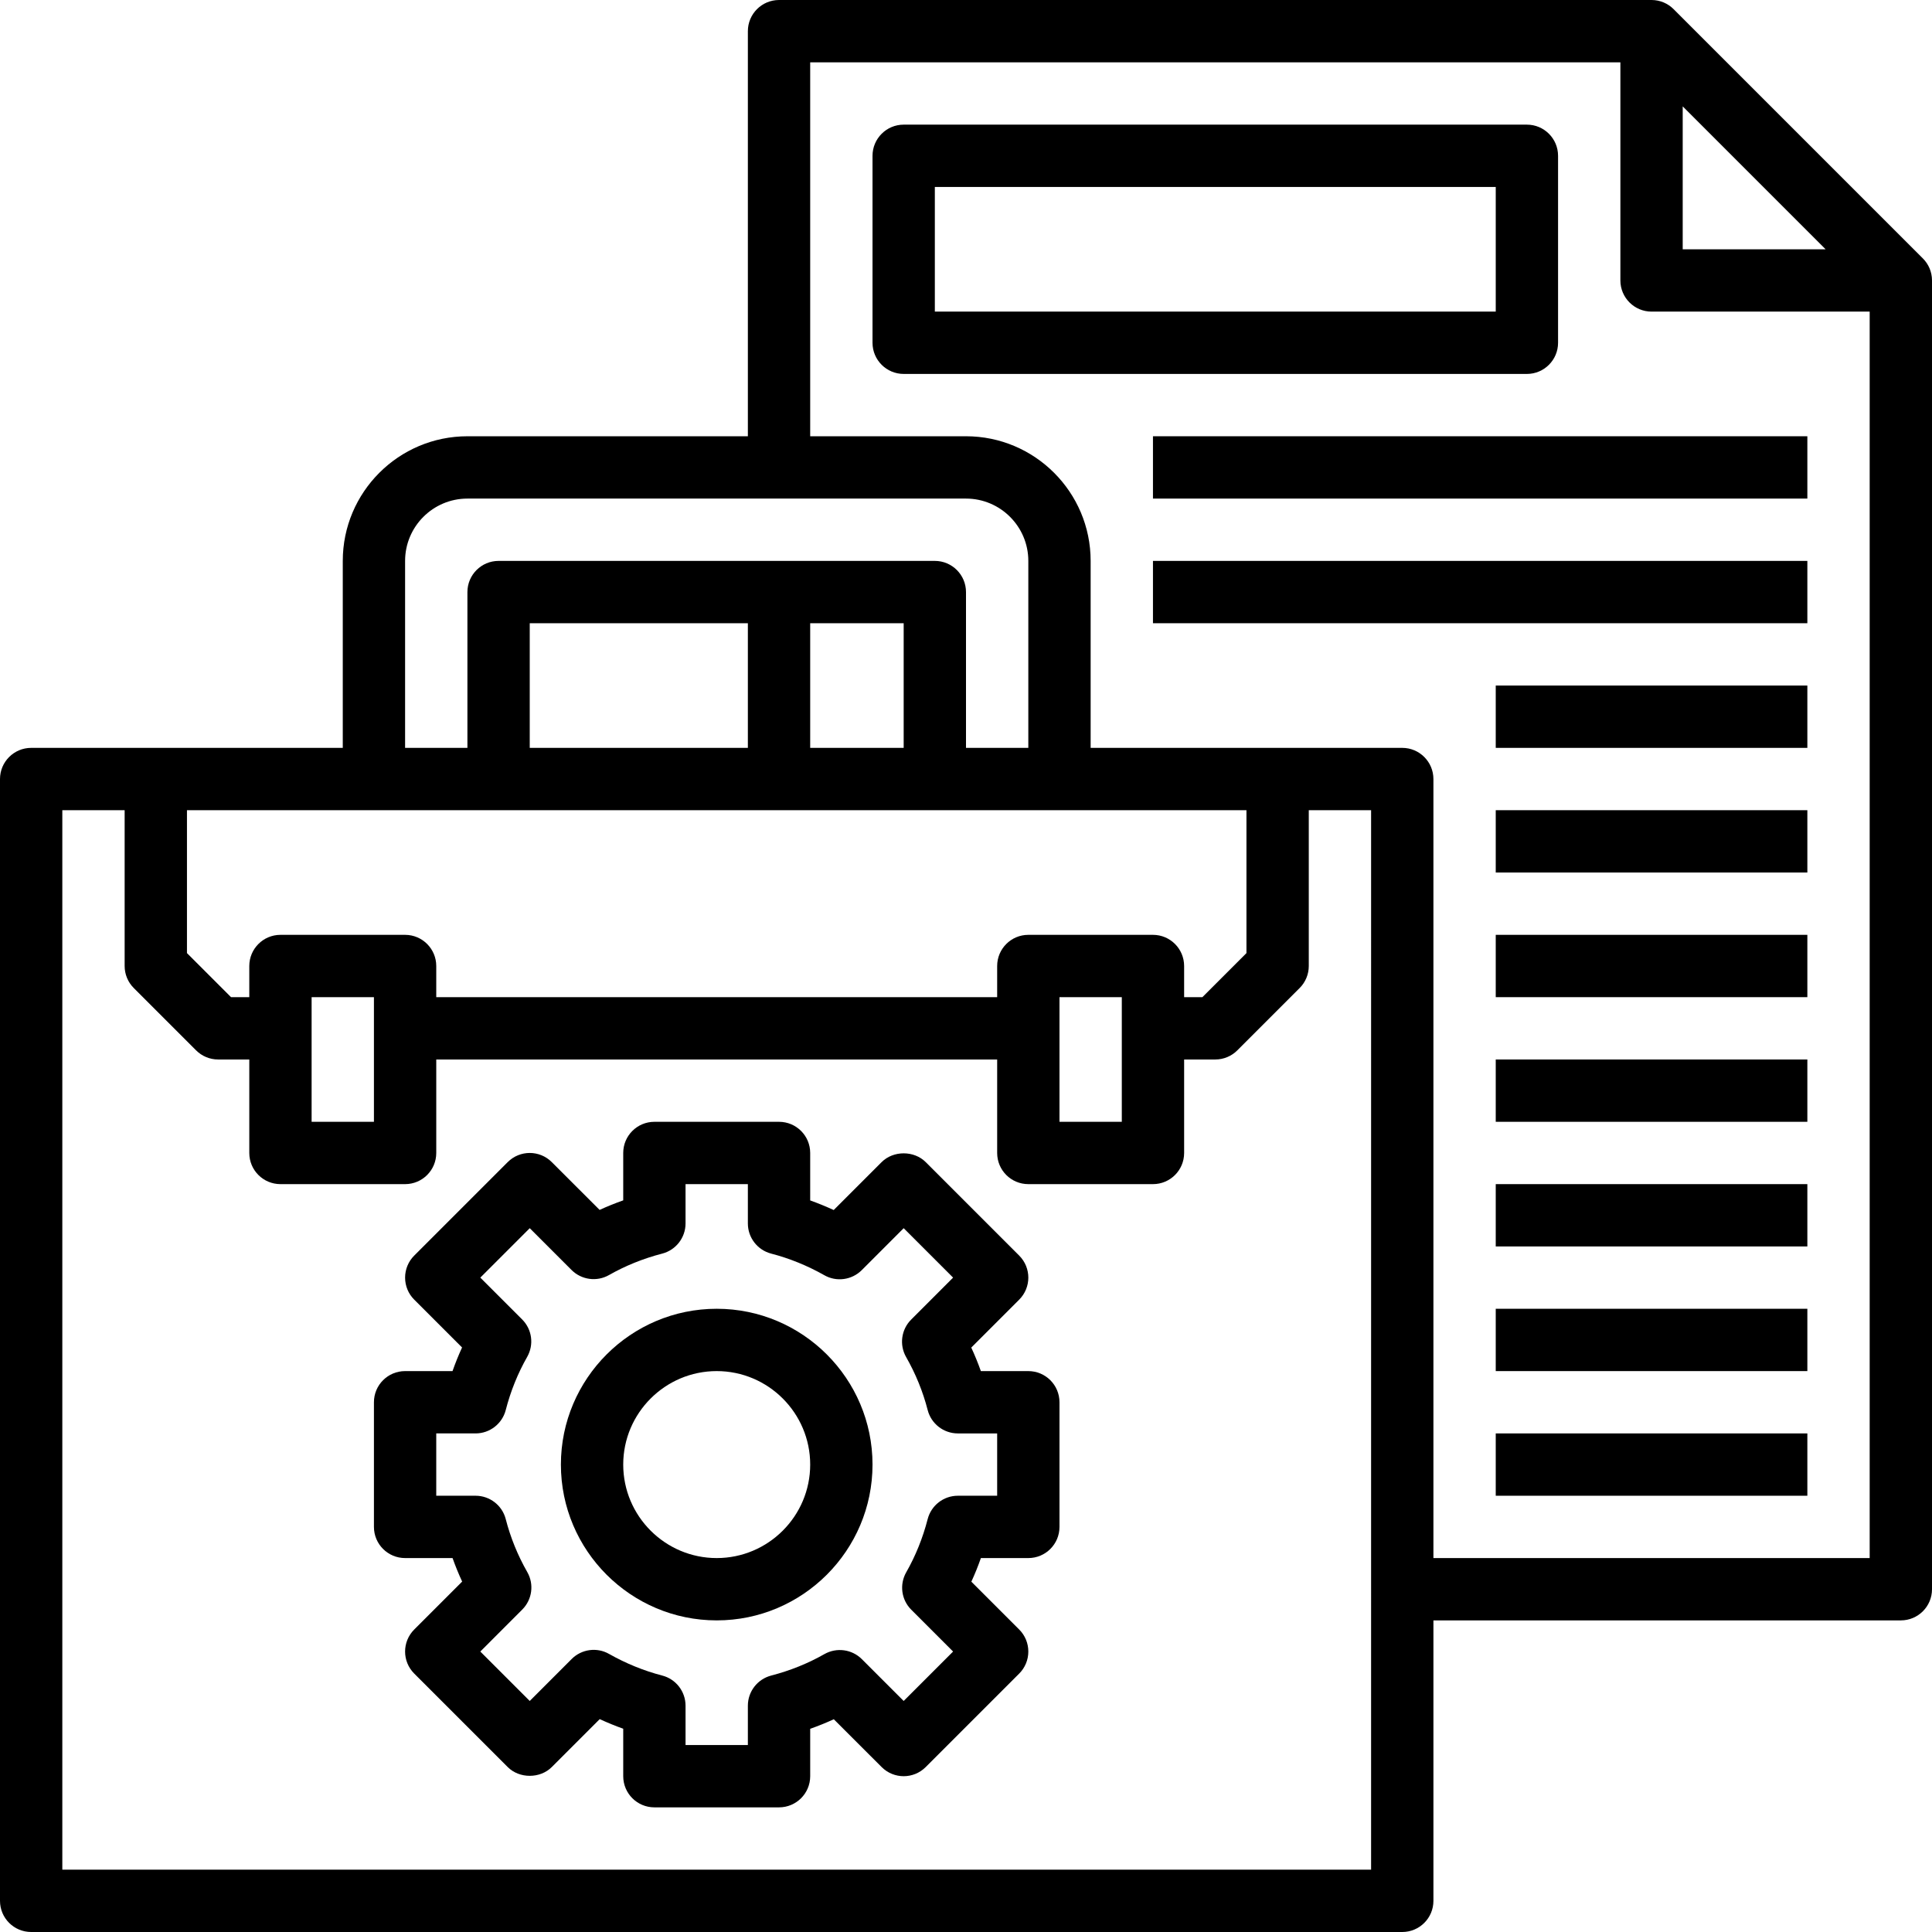
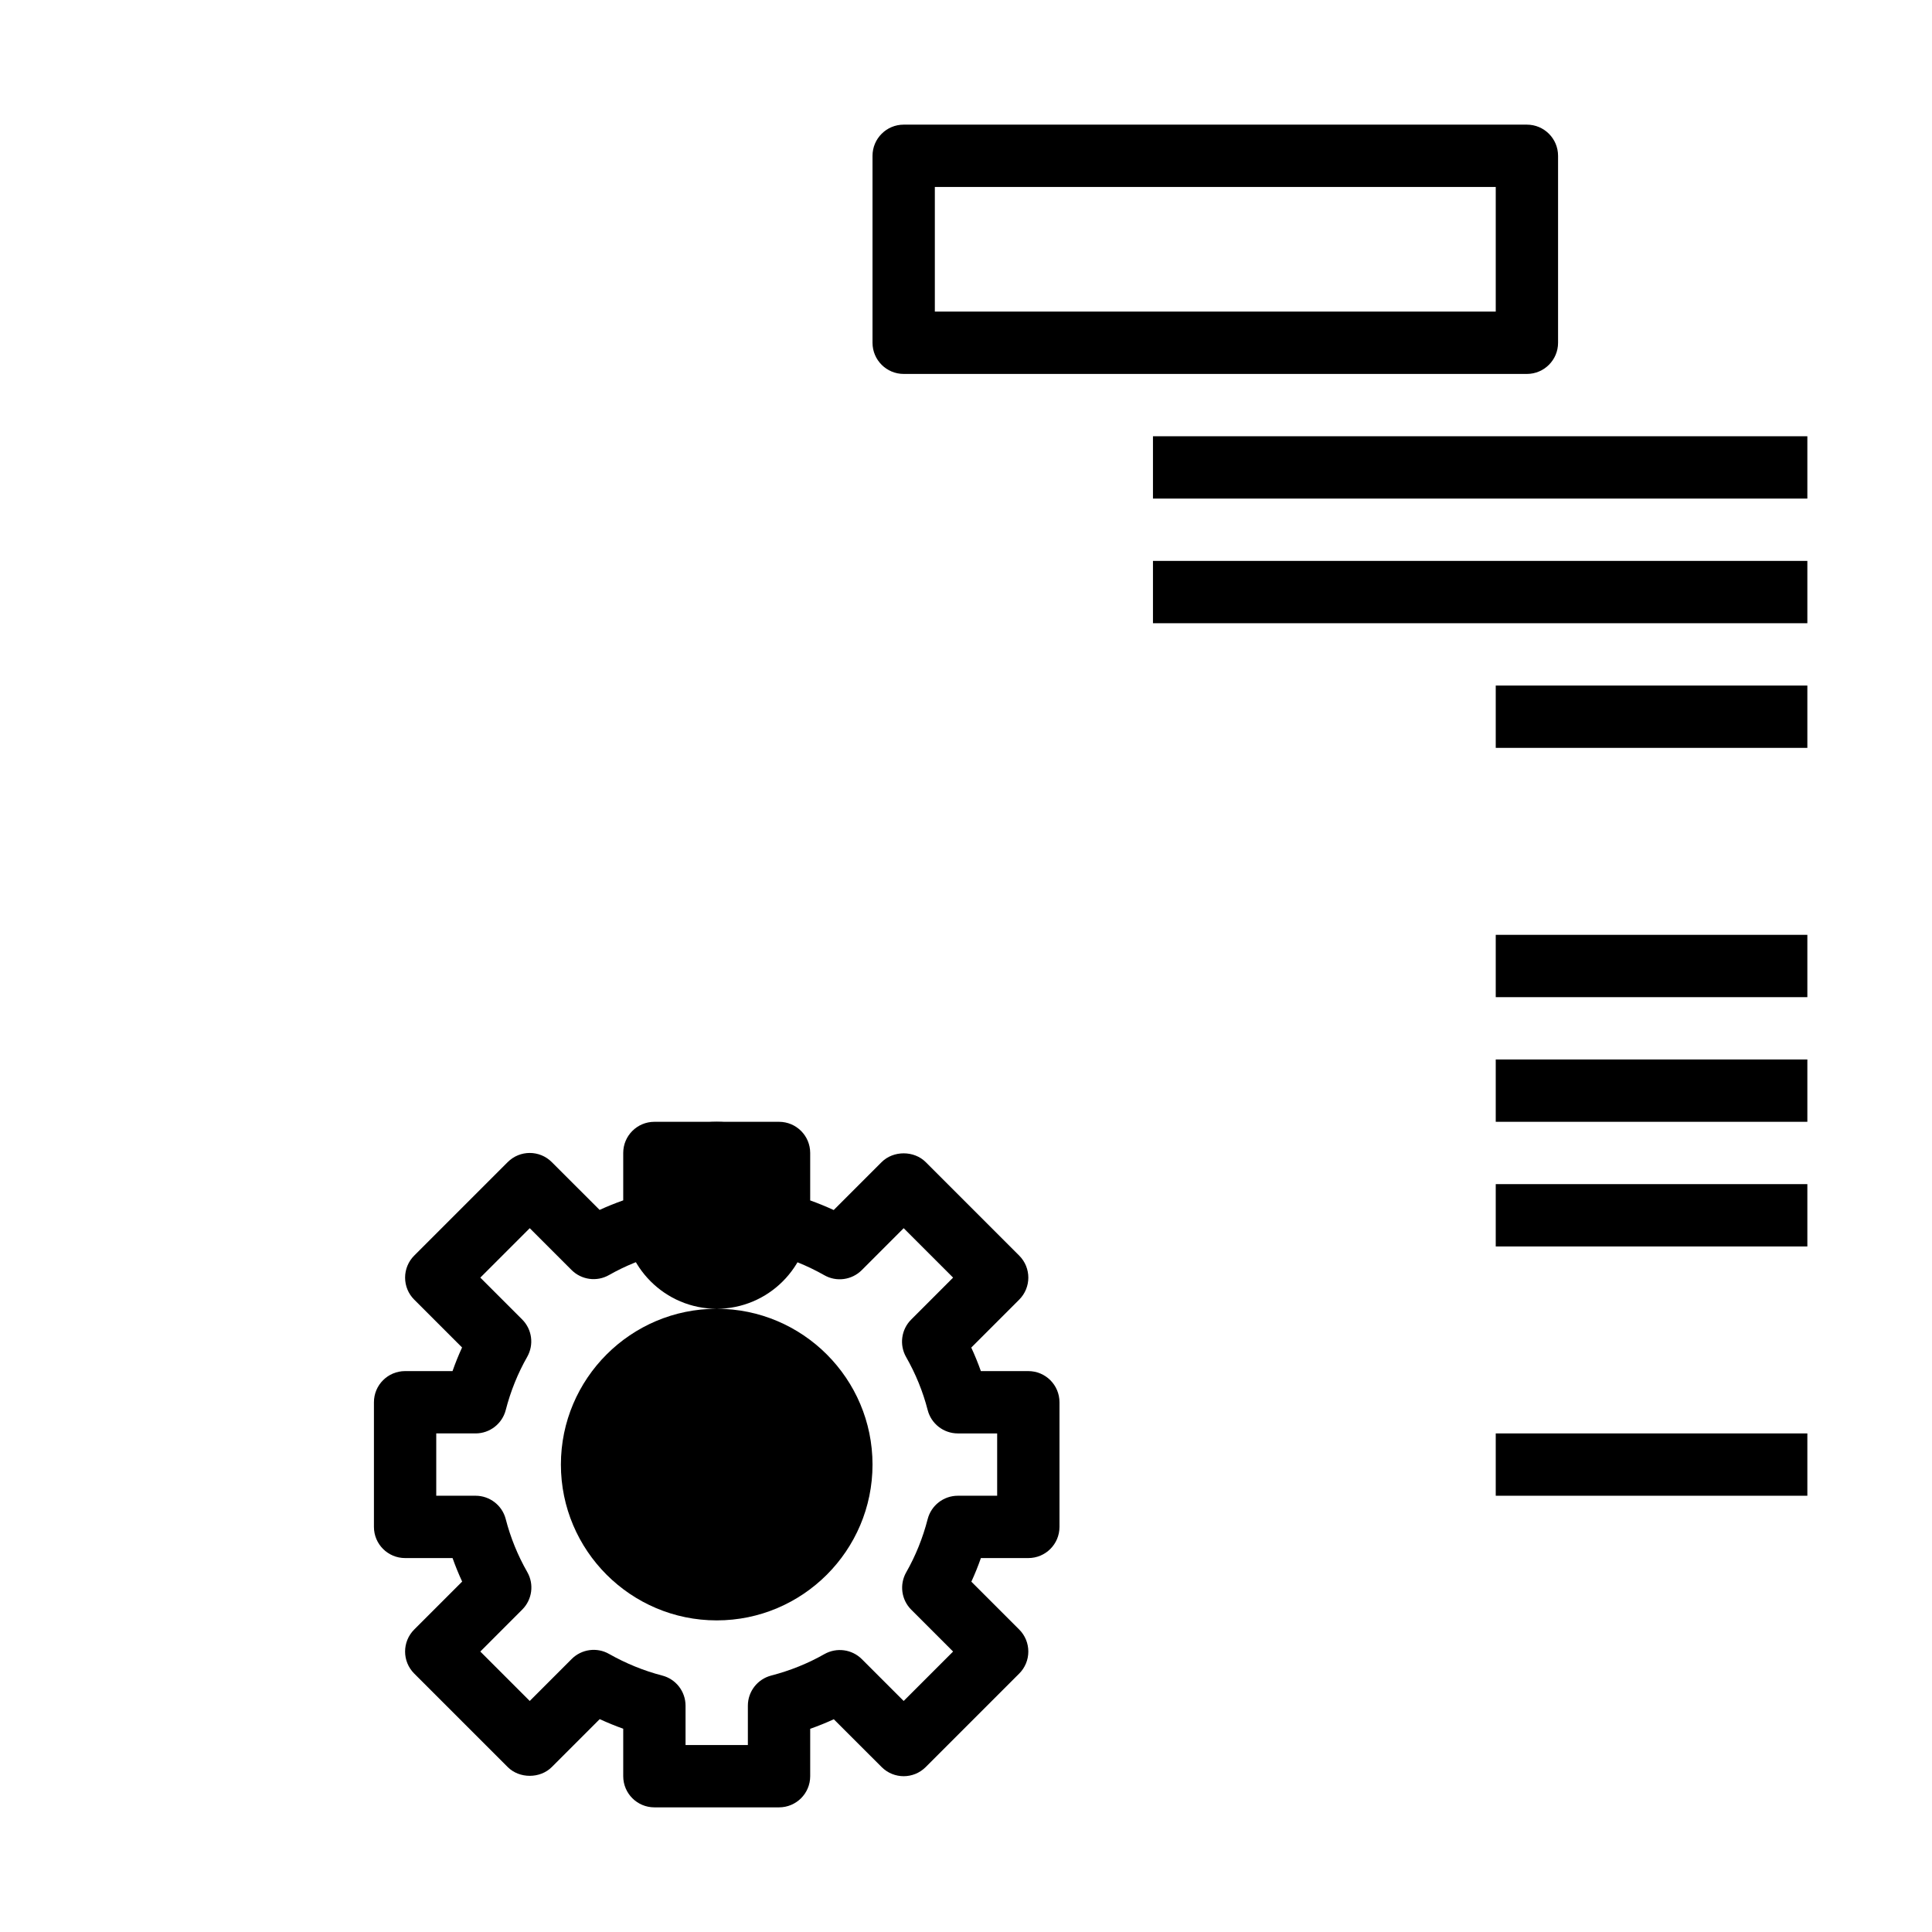
<svg xmlns="http://www.w3.org/2000/svg" height="496pt" viewBox="0 0 496 496" width="496pt">
  <path d="m264 352h-12.184c-.727-2.047-1.543-4.055-2.465-6.039l12.305-12.305c3.129-3.129 3.129-8.184 0-11.312l-24-24c-3-3-8.312-3-11.312 0l-12.305 12.305c-1.984-.906-4-1.738-6.039-2.465v-12.184c0-4.426-3.586-8-8-8h-32c-4.414 0-8 3.574-8 8v12.168c-2.062.727-4.09 1.543-6.062 2.449l-12.281-12.273c-3.129-3.129-8.184-3.129-11.312 0l-24 24c-1.504 1.496-2.344 3.527-2.344 5.656s.84 4.16 2.344 5.656l12.281 12.281c-.906 1.965-1.723 3.992-2.449 6.062h-12.176c-4.414 0-8 3.574-8 8v32c0 4.426 3.586 8 8 8h12.184c.727 2.047 1.543 4.055 2.465 6.039l-12.305 12.305c-3.129 3.129-3.129 8.184 0 11.312l24 24c3 3 8.312 3 11.312 0l12.305-12.305c1.984.906 4 1.738 6.039 2.465v12.184c0 4.426 3.586 8 8 8h32c4.414 0 8-3.574 8-8v-12.168c2.062-.727 4.09-1.543 6.062-2.449l12.281 12.273c3.129 3.129 8.184 3.129 11.312 0l24-24c1.504-1.496 2.344-3.527 2.344-5.656s-.84-4.16-2.344-5.656l-12.281-12.281c.906-1.965 1.723-3.992 2.449-6.062h12.176c4.414 0 8-3.574 8-8v-32c0-4.426-3.586-8-8-8zm-8 32h-10.098c-3.645 0-6.832 2.473-7.742 6-1.25 4.848-3.105 9.441-5.504 13.648-1.785 3.137-1.258 7.07 1.297 9.617l10.734 10.734-12.688 12.688-10.734-10.734c-2.547-2.547-6.48-3.074-9.617-1.297-4.207 2.398-8.801 4.246-13.648 5.504-3.535.918-6 4.098-6 7.742v10.098h-16v-10.098c0-3.645-2.465-6.832-5.992-7.742-4.719-1.223-9.305-3.098-13.633-5.543-3.129-1.793-7.07-1.242-9.605 1.293l-10.77 10.777-12.688-12.688 10.766-10.777c2.547-2.543 3.082-6.488 1.297-9.613-2.465-4.312-4.32-8.891-5.535-13.602-.902-3.535-4.098-6.008-7.742-6.008h-10.098v-16h10.098c3.645 0 6.832-2.473 7.742-6 1.25-4.848 3.105-9.441 5.504-13.648 1.785-3.137 1.258-7.07-1.297-9.617l-10.734-10.734 12.688-12.688 10.734 10.734c2.547 2.539 6.48 3.082 9.617 1.297 4.207-2.398 8.801-4.246 13.648-5.504 3.527-.91 6-4.098 6-7.742v-10.098h16v10.098c0 3.645 2.465 6.832 5.992 7.742 4.719 1.223 9.305 3.098 13.633 5.543 3.117 1.785 7.062 1.242 9.605-1.293l10.77-10.777 12.688 12.688-10.766 10.777c-2.547 2.543-3.082 6.488-1.297 9.613 2.465 4.312 4.32 8.891 5.535 13.602.902 3.535 4.098 6.008 7.742 6.008h10.098zm0 0" />
-   <path d="m184 336c-22.055 0-40 17.945-40 40s17.945 40 40 40 40-17.945 40-40-17.945-40-40-40zm0 64c-13.23 0-24-10.77-24-24s10.77-24 24-24 24 10.77 24 24-10.77 24-24 24zm0 0" />
-   <path d="m493.656 66.344-63.992-63.992c-1.457-1.457-3.457-2.352-5.664-2.352h-224c-4.414 0-8 3.586-8 8v104h-72c-17.648 0-32 14.352-32 32v48h-80c-4.414 0-8 3.586-8 8v288c0 4.426 3.586 8 8 8h352c4.414 0 8-3.574 8-8v-72h120c4.414 0 8-3.574 8-8v-336c0-2.207-.895-4.207-2.344-5.656zm-61.656-39.031 36.688 36.688h-36.688zm-328 116.688c0-8.824 7.176-16 16-16h128c8.824 0 16 7.176 16 16v48h-16v-40c0-4.414-3.586-8-8-8h-112c-4.414 0-8 3.586-8 8v40h-16zm192 96h-32c-4.414 0-8 3.586-8 8v8h-144v-8c0-4.414-3.586-8-8-8h-32c-4.414 0-8 3.586-8 8v8h-4.688l-11.312-11.312v-36.688h272v36.688l-11.312 11.312h-4.688v-8c0-4.414-3.586-8-8-8zm-8 16v32h-16v-32zm-192 0v32h-16v-32zm136-64h-24v-32h24zm-40 0h-56v-32h56zm160 288h-336v-272h16v40c0 2.121.84 4.16 2.344 5.656l16 16c1.496 1.504 3.535 2.344 5.656 2.344h8v24c0 4.426 3.586 8 8 8h32c4.414 0 8-3.574 8-8v-24h144v24c0 4.426 3.586 8 8 8h32c4.414 0 8-3.574 8-8v-24h8c2.121 0 4.16-.84 5.656-2.344l16-16c1.504-1.496 2.344-3.535 2.344-5.656v-40h16zm128-80h-112v-200c0-4.414-3.586-8-8-8h-80v-48c0-17.648-14.352-32-32-32h-40v-96h208v56c0 4.414 3.586 8 8 8h56zm0 0" />
+   <path d="m184 336c-22.055 0-40 17.945-40 40s17.945 40 40 40 40-17.945 40-40-17.945-40-40-40zc-13.23 0-24-10.77-24-24s10.77-24 24-24 24 10.77 24 24-10.77 24-24 24zm0 0" />
  <path d="m400 88v-48c0-4.414-3.586-8-8-8h-160c-4.414 0-8 3.586-8 8v48c0 4.414 3.586 8 8 8h160c4.414 0 8-3.586 8-8zm-16-8h-144v-32h144zm0 0" />
  <path d="m296 112h168v16h-168zm0 0" />
  <path d="m296 144h168v16h-168zm0 0" />
  <path d="m384 176h80v16h-80zm0 0" />
-   <path d="m384 208h80v16h-80zm0 0" />
  <path d="m384 240h80v16h-80zm0 0" />
  <path d="m384 272h80v16h-80zm0 0" />
  <path d="m384 304h80v16h-80zm0 0" />
-   <path d="m384 336h80v16h-80zm0 0" />
  <path d="m384 368h80v16h-80zm0 0" />
</svg>